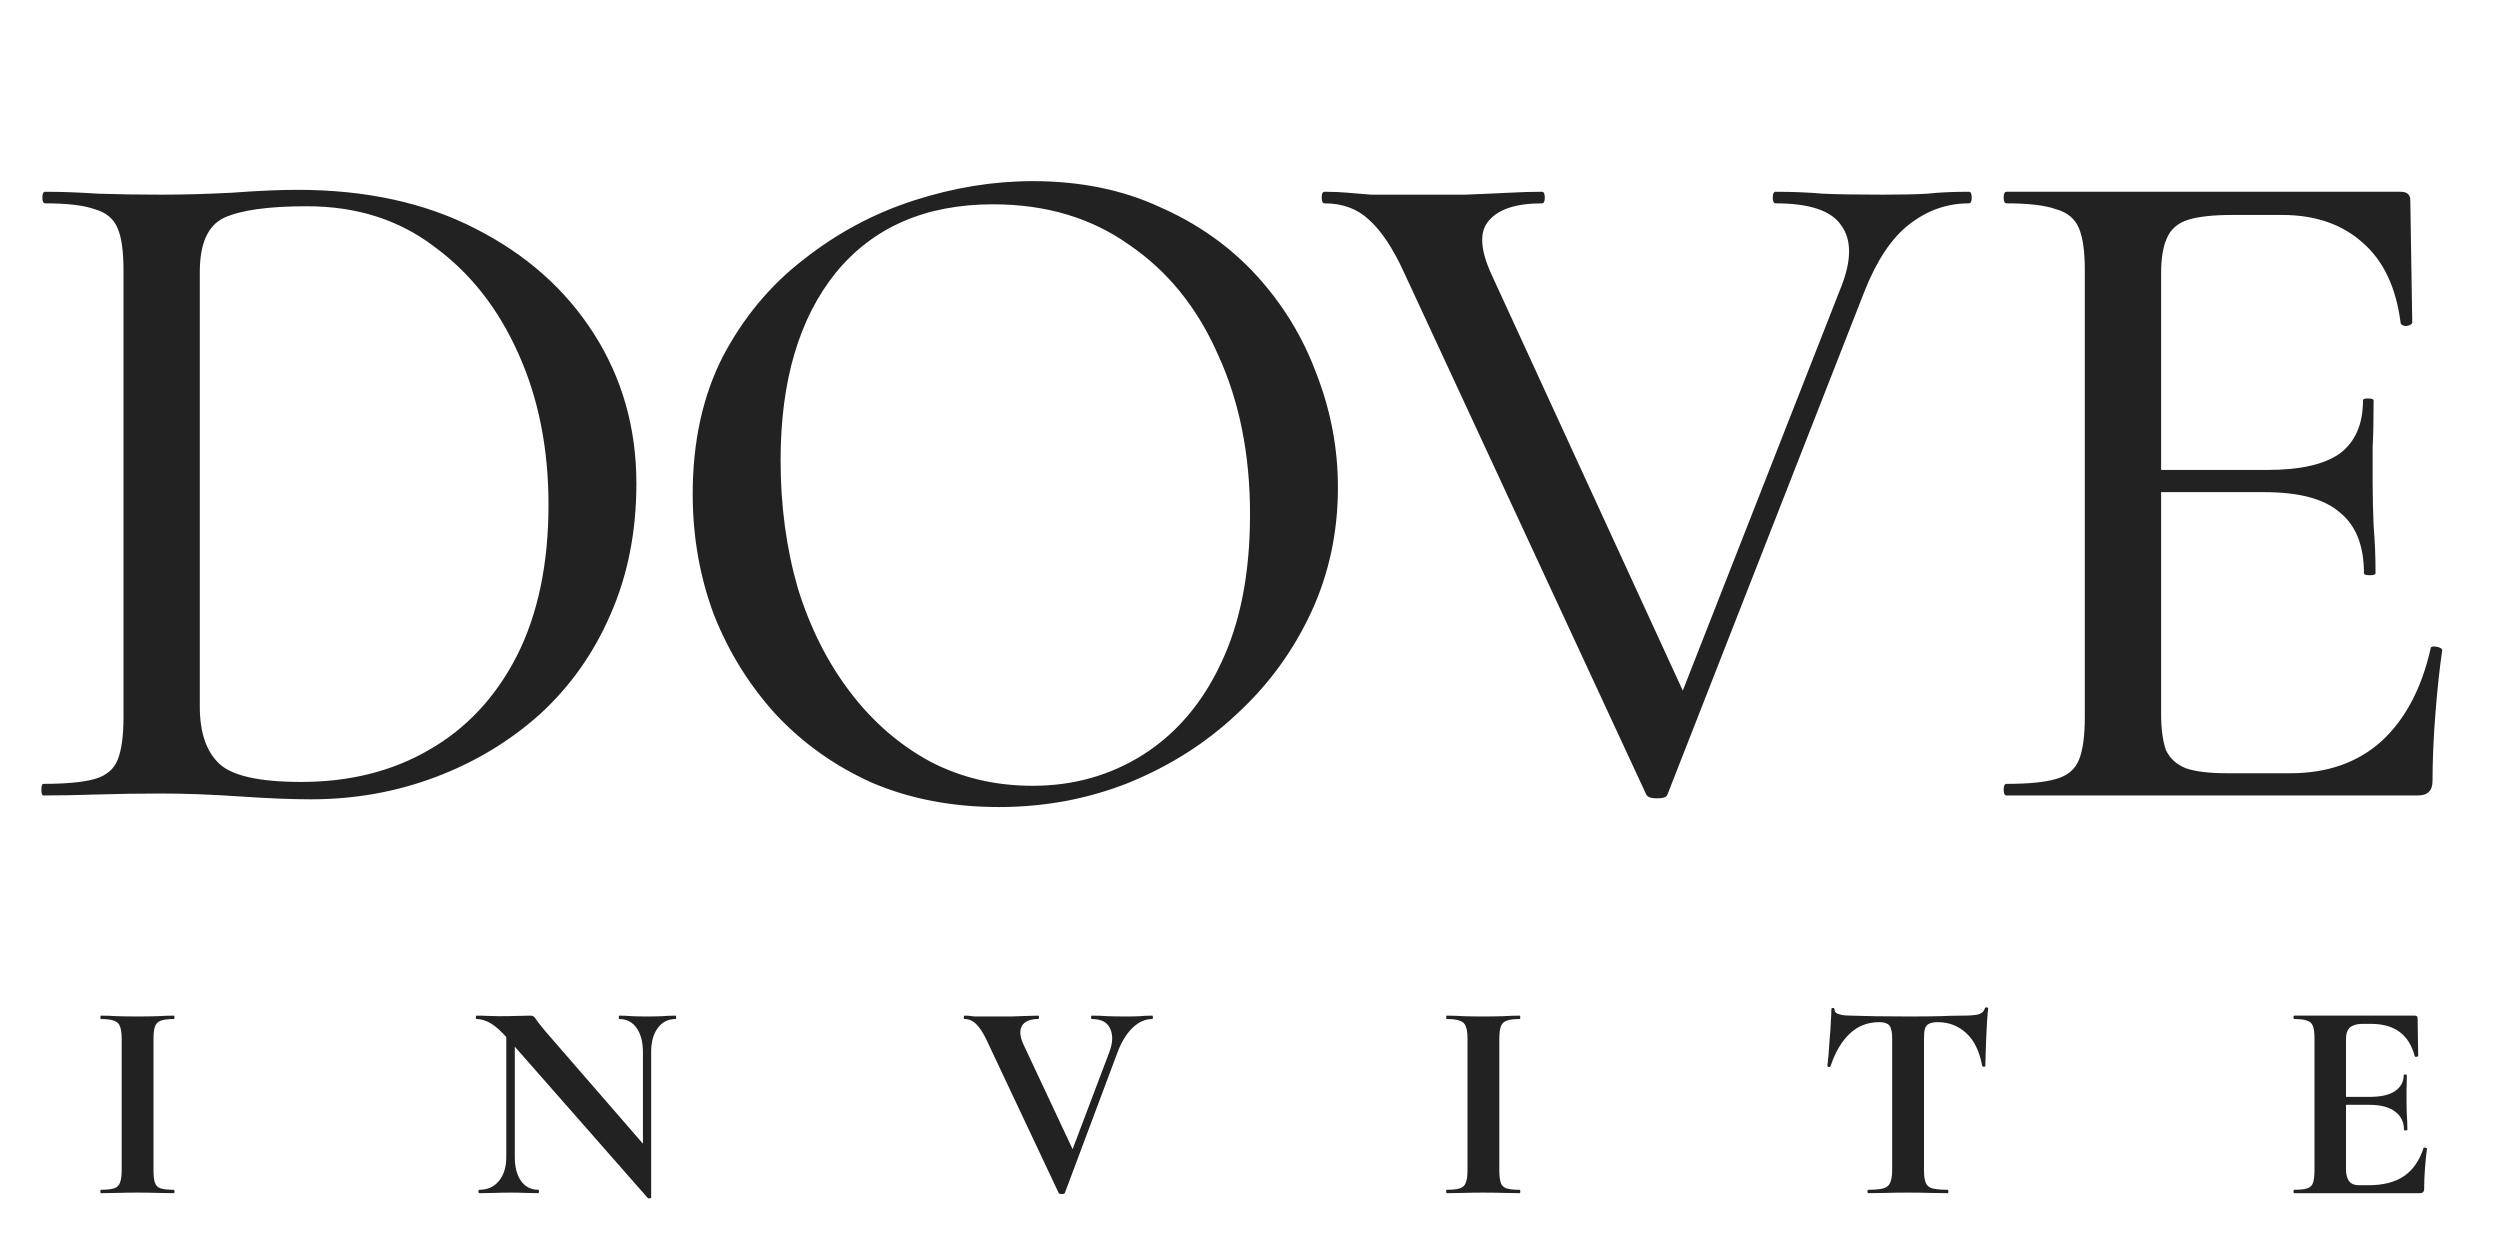
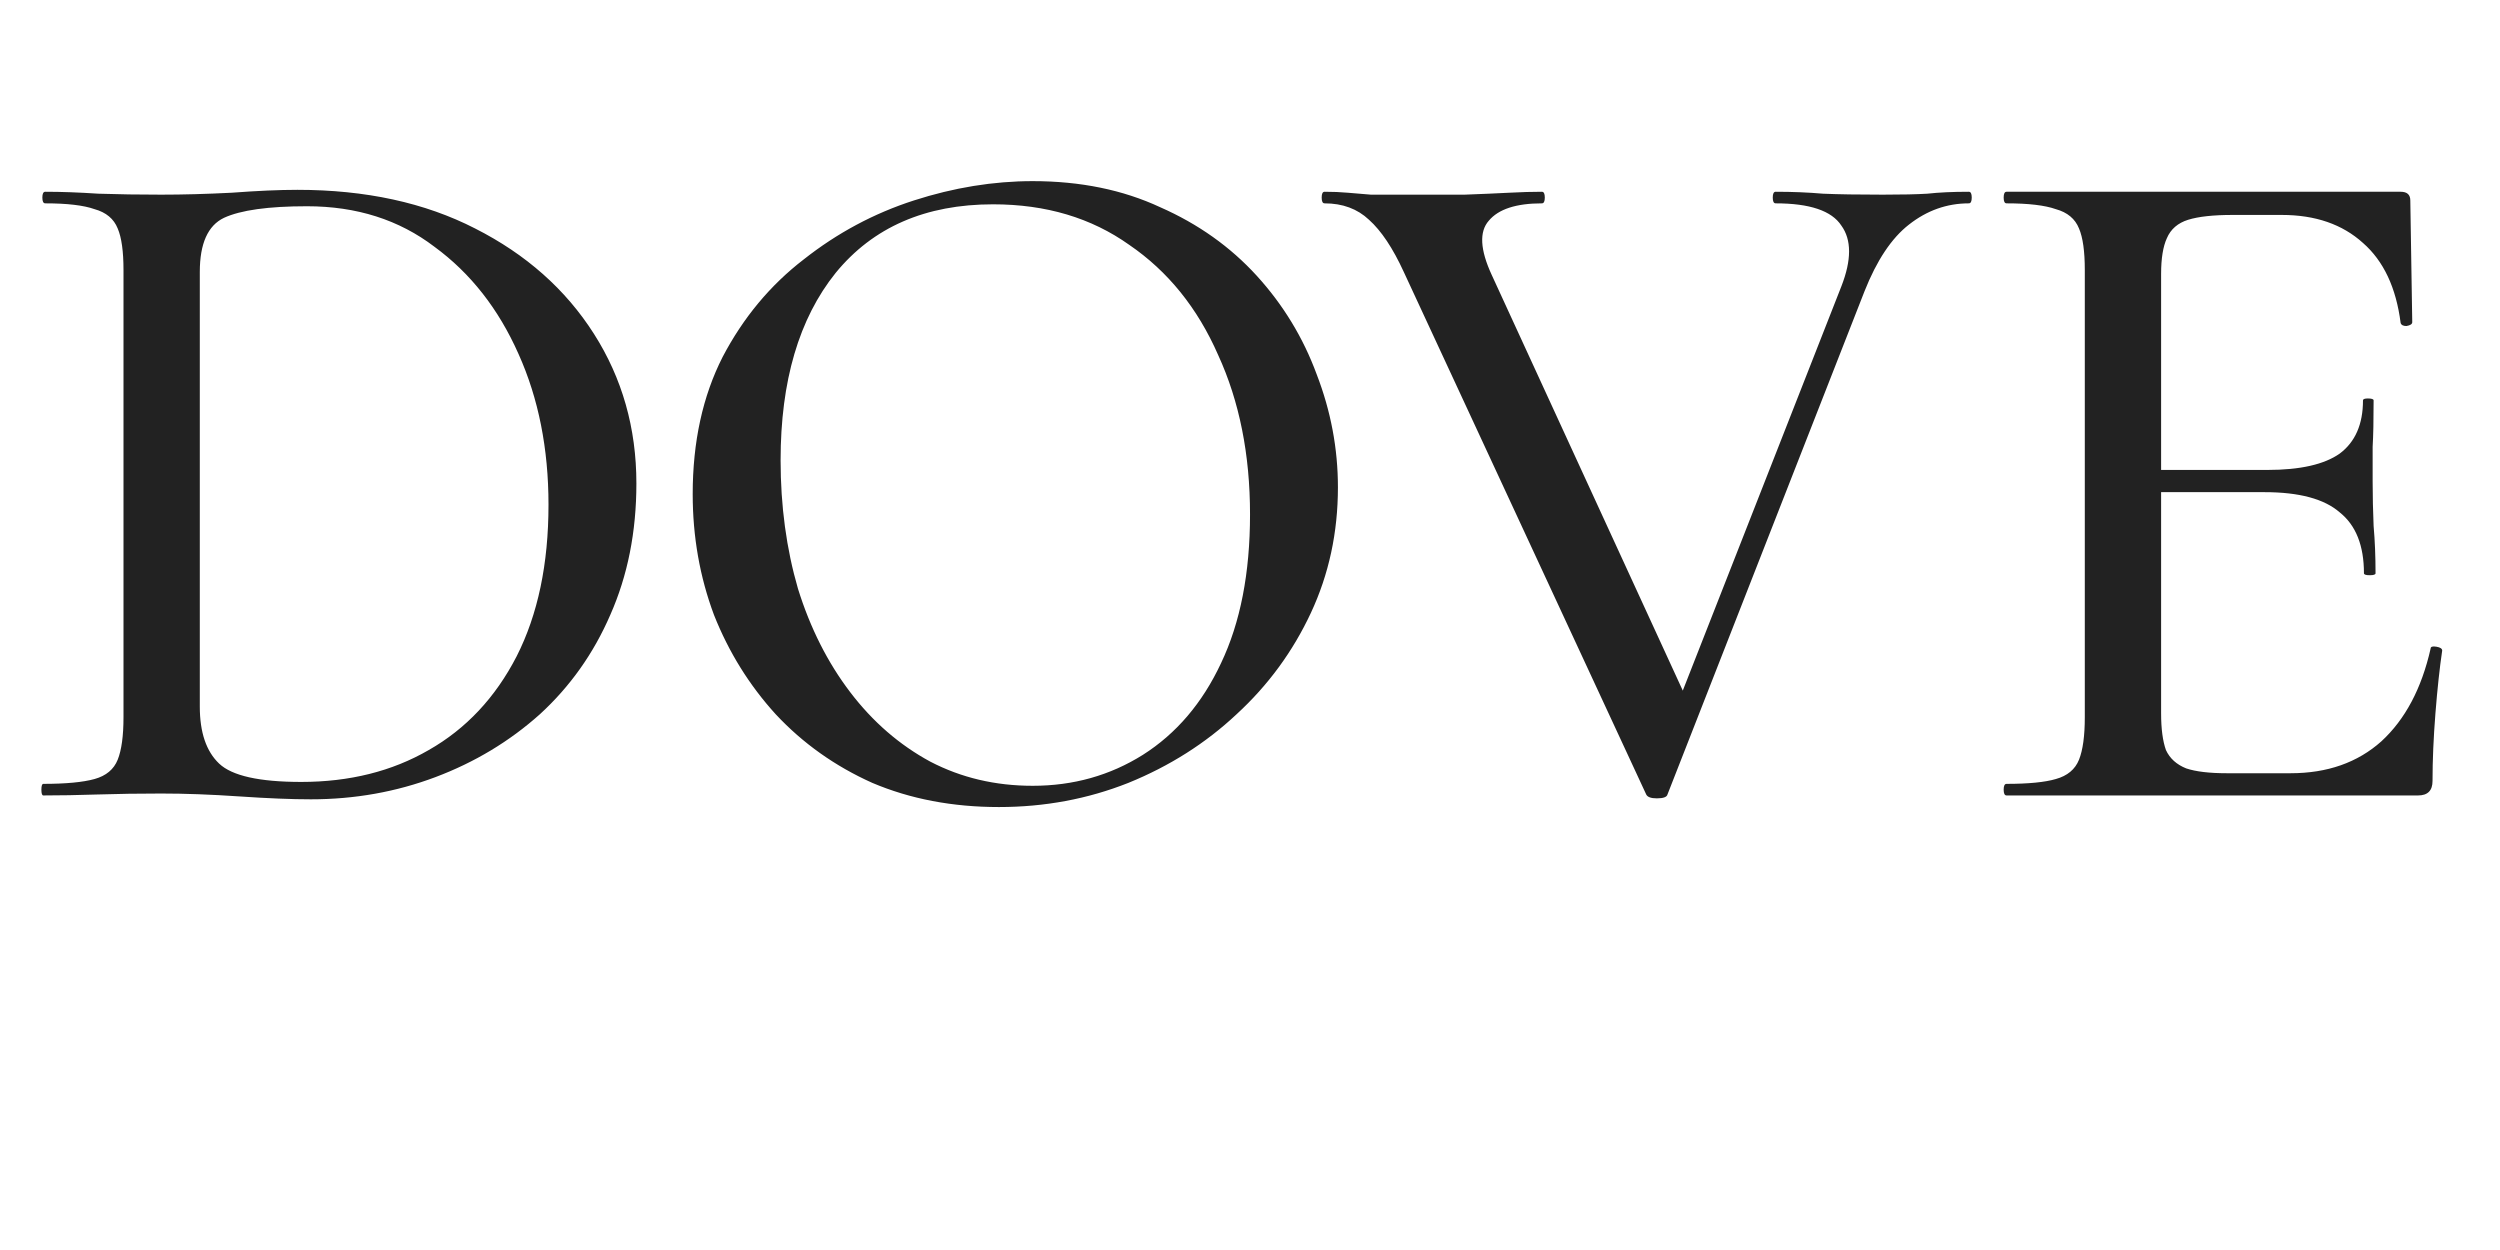
<svg xmlns="http://www.w3.org/2000/svg" width="88" height="44" viewBox="0 0 88 44" fill="none">
  <path d="M10.943 28.136C10.263 28.136 9.424 28.102 8.427 28.034C7.43 27.966 6.512 27.932 5.673 27.932C4.902 27.932 4.154 27.943 3.429 27.966C2.726 27.989 2.092 28 1.525 28C1.48 28 1.457 27.932 1.457 27.796C1.457 27.66 1.48 27.592 1.525 27.592C2.318 27.592 2.919 27.535 3.327 27.422C3.735 27.309 4.007 27.082 4.143 26.742C4.279 26.402 4.347 25.903 4.347 25.246V9.504C4.347 8.847 4.279 8.359 4.143 8.042C4.007 7.702 3.735 7.475 3.327 7.362C2.942 7.226 2.364 7.158 1.593 7.158C1.525 7.158 1.491 7.09 1.491 6.954C1.491 6.818 1.525 6.75 1.593 6.75C2.16 6.75 2.783 6.773 3.463 6.818C4.166 6.841 4.902 6.852 5.673 6.852C6.444 6.852 7.271 6.829 8.155 6.784C9.062 6.716 9.832 6.682 10.467 6.682C12.87 6.682 14.955 7.135 16.723 8.042C18.514 8.949 19.908 10.184 20.905 11.748C21.902 13.312 22.401 15.069 22.401 17.018C22.401 18.718 22.095 20.259 21.483 21.642C20.894 23.002 20.066 24.169 19.001 25.144C17.936 26.096 16.712 26.833 15.329 27.354C13.946 27.875 12.484 28.136 10.943 28.136ZM10.603 27.524C12.303 27.524 13.799 27.15 15.091 26.402C16.406 25.654 17.437 24.555 18.185 23.104C18.933 21.631 19.307 19.851 19.307 17.766C19.307 15.794 18.956 14.026 18.253 12.462C17.55 10.875 16.564 9.617 15.295 8.688C14.048 7.736 12.552 7.26 10.807 7.26C9.447 7.26 8.472 7.396 7.883 7.668C7.316 7.94 7.033 8.575 7.033 9.572V24.872C7.033 25.779 7.26 26.447 7.713 26.878C8.166 27.309 9.13 27.524 10.603 27.524ZM35.161 28.408C33.529 28.408 32.044 28.125 30.707 27.558C29.392 26.969 28.259 26.164 27.307 25.144C26.378 24.124 25.652 22.957 25.131 21.642C24.632 20.305 24.383 18.888 24.383 17.392C24.383 15.556 24.734 13.947 25.437 12.564C26.162 11.181 27.114 10.037 28.293 9.13C29.471 8.201 30.764 7.509 32.169 7.056C33.574 6.603 34.968 6.376 36.351 6.376C38.028 6.376 39.524 6.682 40.839 7.294C42.176 7.883 43.309 8.688 44.239 9.708C45.168 10.728 45.871 11.884 46.347 13.176C46.846 14.468 47.095 15.794 47.095 17.154C47.095 18.741 46.778 20.214 46.143 21.574C45.508 22.934 44.636 24.124 43.525 25.144C42.437 26.164 41.167 26.969 39.717 27.558C38.289 28.125 36.77 28.408 35.161 28.408ZM36.351 27.66C37.779 27.66 39.071 27.297 40.227 26.572C41.406 25.824 42.324 24.747 42.981 23.342C43.661 21.914 44.001 20.169 44.001 18.106C44.001 15.998 43.627 14.128 42.879 12.496C42.154 10.841 41.111 9.549 39.751 8.62C38.413 7.668 36.816 7.192 34.957 7.192C32.577 7.192 30.73 7.997 29.415 9.606C28.123 11.215 27.477 13.414 27.477 16.202C27.477 17.811 27.681 19.319 28.089 20.724C28.52 22.107 29.131 23.319 29.925 24.362C30.718 25.405 31.659 26.221 32.747 26.81C33.835 27.377 35.036 27.66 36.351 27.66ZM69.303 6.75C69.371 6.75 69.405 6.818 69.405 6.954C69.405 7.09 69.371 7.158 69.303 7.158C68.532 7.158 67.83 7.407 67.195 7.906C66.583 8.382 66.062 9.164 65.631 10.252L58.695 27.966C58.672 28.057 58.548 28.102 58.321 28.102C58.117 28.102 57.992 28.057 57.947 27.966L49.413 9.572C49.028 8.733 48.62 8.121 48.189 7.736C47.781 7.351 47.26 7.158 46.625 7.158C46.557 7.158 46.523 7.09 46.523 6.954C46.523 6.818 46.557 6.75 46.625 6.75C46.92 6.75 47.192 6.761 47.441 6.784C47.691 6.807 47.962 6.829 48.257 6.852C48.552 6.852 48.914 6.852 49.345 6.852C50.206 6.852 50.943 6.852 51.555 6.852C52.167 6.829 52.688 6.807 53.119 6.784C53.55 6.761 53.935 6.75 54.275 6.75C54.343 6.75 54.377 6.818 54.377 6.954C54.377 7.09 54.343 7.158 54.275 7.158C53.368 7.158 52.745 7.362 52.405 7.77C52.065 8.155 52.099 8.79 52.507 9.674L59.477 24.838L58.253 26.81L64.815 10.082C65.178 9.153 65.178 8.439 64.815 7.94C64.475 7.419 63.705 7.158 62.503 7.158C62.435 7.158 62.401 7.09 62.401 6.954C62.401 6.818 62.435 6.75 62.503 6.75C63.093 6.75 63.648 6.773 64.169 6.818C64.713 6.841 65.416 6.852 66.277 6.852C66.934 6.852 67.456 6.841 67.841 6.818C68.249 6.773 68.737 6.75 69.303 6.75ZM85.115 28H70.631C70.563 28 70.529 27.932 70.529 27.796C70.529 27.66 70.563 27.592 70.631 27.592C71.402 27.592 71.98 27.535 72.365 27.422C72.773 27.309 73.045 27.082 73.181 26.742C73.317 26.402 73.385 25.903 73.385 25.246V9.504C73.385 8.847 73.317 8.359 73.181 8.042C73.045 7.702 72.773 7.475 72.365 7.362C71.98 7.226 71.402 7.158 70.631 7.158C70.563 7.158 70.529 7.09 70.529 6.954C70.529 6.818 70.563 6.75 70.631 6.75H84.503C84.73 6.75 84.843 6.852 84.843 7.056L84.911 11.34C84.911 11.408 84.843 11.453 84.707 11.476C84.594 11.476 84.526 11.442 84.503 11.374C84.345 10.127 83.903 9.187 83.177 8.552C82.452 7.895 81.5 7.566 80.321 7.566H78.587C77.907 7.566 77.386 7.623 77.023 7.736C76.661 7.849 76.411 8.065 76.275 8.382C76.139 8.677 76.071 9.096 76.071 9.64V25.11C76.071 25.654 76.128 26.085 76.241 26.402C76.377 26.697 76.615 26.912 76.955 27.048C77.295 27.161 77.771 27.218 78.383 27.218H80.627C81.919 27.218 82.985 26.844 83.823 26.096C84.662 25.325 85.24 24.237 85.557 22.832C85.557 22.764 85.625 22.741 85.761 22.764C85.897 22.787 85.965 22.832 85.965 22.9C85.875 23.512 85.795 24.249 85.727 25.11C85.659 25.971 85.625 26.765 85.625 27.49C85.625 27.83 85.455 28 85.115 28ZM83.211 20.18C83.211 19.205 82.928 18.491 82.361 18.038C81.817 17.562 80.933 17.324 79.709 17.324H74.779V16.542H79.811C80.967 16.542 81.817 16.349 82.361 15.964C82.905 15.556 83.177 14.933 83.177 14.094C83.177 14.049 83.234 14.026 83.347 14.026C83.483 14.026 83.551 14.049 83.551 14.094C83.551 14.797 83.54 15.341 83.517 15.726C83.517 16.111 83.517 16.519 83.517 16.95C83.517 17.471 83.529 17.993 83.551 18.514C83.597 19.035 83.619 19.591 83.619 20.18C83.619 20.225 83.551 20.248 83.415 20.248C83.279 20.248 83.211 20.225 83.211 20.18Z" fill="#222222" />
-   <path d="M5.403 41.19C5.403 41.383 5.419 41.53 5.453 41.63C5.486 41.73 5.553 41.797 5.653 41.83C5.753 41.863 5.906 41.88 6.113 41.88C6.133 41.88 6.143 41.9 6.143 41.94C6.143 41.98 6.133 42 6.113 42C5.939 42 5.746 41.997 5.533 41.99C5.319 41.983 5.086 41.98 4.833 41.98C4.593 41.98 4.363 41.983 4.143 41.99C3.923 41.997 3.726 42 3.553 42C3.539 42 3.533 41.98 3.533 41.94C3.533 41.9 3.539 41.88 3.553 41.88C3.759 41.88 3.913 41.863 4.013 41.83C4.119 41.797 4.189 41.73 4.223 41.63C4.263 41.53 4.283 41.383 4.283 41.19V36.56C4.283 36.367 4.263 36.223 4.223 36.13C4.189 36.03 4.119 35.963 4.013 35.93C3.913 35.89 3.759 35.87 3.553 35.87C3.539 35.87 3.533 35.85 3.533 35.81C3.533 35.77 3.539 35.75 3.553 35.75C3.726 35.75 3.923 35.757 4.143 35.77C4.363 35.777 4.593 35.78 4.833 35.78C5.086 35.78 5.319 35.777 5.533 35.77C5.753 35.757 5.946 35.75 6.113 35.75C6.133 35.75 6.143 35.77 6.143 35.81C6.143 35.85 6.133 35.87 6.113 35.87C5.913 35.87 5.759 35.89 5.653 35.93C5.553 35.97 5.486 36.04 5.453 36.14C5.419 36.24 5.403 36.387 5.403 36.58V41.19ZM17.821 40.73V35.98L18.121 36V40.73C18.121 41.083 18.194 41.363 18.341 41.57C18.487 41.777 18.691 41.88 18.951 41.88C18.964 41.88 18.971 41.9 18.971 41.94C18.971 41.98 18.964 42 18.951 42C18.804 42 18.651 41.997 18.491 41.99C18.337 41.983 18.167 41.98 17.981 41.98C17.781 41.98 17.584 41.983 17.391 41.99C17.204 41.997 17.031 42 16.871 42C16.851 42 16.841 41.98 16.841 41.94C16.841 41.9 16.851 41.88 16.871 41.88C17.164 41.88 17.394 41.777 17.561 41.57C17.734 41.363 17.821 41.083 17.821 40.73ZM22.921 42.15C22.921 42.17 22.904 42.18 22.871 42.18C22.844 42.187 22.824 42.187 22.811 42.18L17.881 36.57C17.641 36.297 17.437 36.113 17.271 36.02C17.104 35.92 16.937 35.87 16.771 35.87C16.757 35.87 16.751 35.85 16.751 35.81C16.751 35.77 16.757 35.75 16.771 35.75C16.904 35.75 17.041 35.753 17.181 35.76C17.321 35.767 17.451 35.77 17.571 35.77C17.811 35.77 18.027 35.767 18.221 35.76C18.414 35.753 18.564 35.75 18.671 35.75C18.757 35.75 18.821 35.79 18.861 35.87C18.907 35.943 19.011 36.077 19.171 36.27L22.841 40.5L22.921 42.15ZM22.921 37.03V42.15L22.631 41.85V37.03C22.631 36.677 22.557 36.397 22.411 36.19C22.264 35.977 22.061 35.87 21.801 35.87C21.787 35.87 21.781 35.85 21.781 35.81C21.781 35.77 21.787 35.75 21.801 35.75C21.947 35.75 22.097 35.757 22.251 35.77C22.411 35.777 22.584 35.78 22.771 35.78C22.951 35.78 23.127 35.777 23.301 35.77C23.474 35.757 23.634 35.75 23.781 35.75C23.794 35.75 23.801 35.77 23.801 35.81C23.801 35.85 23.794 35.87 23.781 35.87C23.514 35.87 23.304 35.977 23.151 36.19C22.997 36.397 22.921 36.677 22.921 37.03ZM40.554 35.75C40.574 35.75 40.584 35.77 40.584 35.81C40.584 35.85 40.574 35.87 40.554 35.87C40.308 35.87 40.074 35.977 39.854 36.19C39.641 36.403 39.468 36.69 39.334 37.05L37.484 41.99C37.478 42.017 37.441 42.03 37.374 42.03C37.314 42.03 37.278 42.017 37.264 41.99L34.714 36.58C34.601 36.347 34.484 36.17 34.364 36.05C34.244 35.93 34.108 35.87 33.954 35.87C33.934 35.87 33.924 35.85 33.924 35.81C33.924 35.77 33.934 35.75 33.954 35.75C34.034 35.75 34.094 35.753 34.134 35.76C34.181 35.767 34.241 35.773 34.314 35.78C34.394 35.78 34.518 35.78 34.684 35.78C35.058 35.78 35.361 35.78 35.594 35.78C35.828 35.773 36.018 35.767 36.164 35.76C36.311 35.753 36.438 35.75 36.544 35.75C36.564 35.75 36.574 35.77 36.574 35.81C36.574 35.85 36.564 35.87 36.544 35.87C36.258 35.87 36.068 35.95 35.974 36.11C35.881 36.27 35.898 36.487 36.024 36.76L37.844 40.64L37.374 41.46L39.054 37.02C39.174 36.693 39.181 36.42 39.074 36.2C38.974 35.98 38.761 35.87 38.434 35.87C38.414 35.87 38.404 35.85 38.404 35.81C38.404 35.77 38.414 35.75 38.434 35.75C38.628 35.75 38.811 35.757 38.984 35.77C39.158 35.777 39.388 35.78 39.674 35.78C39.861 35.78 40.011 35.777 40.124 35.77C40.244 35.757 40.388 35.75 40.554 35.75ZM52.776 41.19C52.776 41.383 52.792 41.53 52.826 41.63C52.859 41.73 52.926 41.797 53.026 41.83C53.126 41.863 53.279 41.88 53.486 41.88C53.506 41.88 53.516 41.9 53.516 41.94C53.516 41.98 53.506 42 53.486 42C53.312 42 53.119 41.997 52.906 41.99C52.693 41.983 52.459 41.98 52.206 41.98C51.966 41.98 51.736 41.983 51.516 41.99C51.296 41.997 51.099 42 50.926 42C50.913 42 50.906 41.98 50.906 41.94C50.906 41.9 50.913 41.88 50.926 41.88C51.133 41.88 51.286 41.863 51.386 41.83C51.492 41.797 51.562 41.73 51.596 41.63C51.636 41.53 51.656 41.383 51.656 41.19V36.56C51.656 36.367 51.636 36.223 51.596 36.13C51.562 36.03 51.492 35.963 51.386 35.93C51.286 35.89 51.133 35.87 50.926 35.87C50.913 35.87 50.906 35.85 50.906 35.81C50.906 35.77 50.913 35.75 50.926 35.75C51.099 35.75 51.296 35.757 51.516 35.77C51.736 35.777 51.966 35.78 52.206 35.78C52.459 35.78 52.693 35.777 52.906 35.77C53.126 35.757 53.319 35.75 53.486 35.75C53.506 35.75 53.516 35.77 53.516 35.81C53.516 35.85 53.506 35.87 53.486 35.87C53.286 35.87 53.133 35.89 53.026 35.93C52.926 35.97 52.859 36.04 52.826 36.14C52.792 36.24 52.776 36.387 52.776 36.58V41.19ZM66.144 35.98C65.737 35.98 65.391 36.117 65.104 36.39C64.824 36.657 64.6 37.037 64.434 37.53C64.427 37.55 64.407 37.56 64.374 37.56C64.341 37.553 64.324 37.54 64.324 37.52C64.337 37.427 64.35 37.297 64.364 37.13C64.377 36.957 64.391 36.77 64.404 36.57C64.424 36.37 64.437 36.177 64.444 35.99C64.457 35.803 64.464 35.65 64.464 35.53C64.464 35.497 64.481 35.48 64.514 35.48C64.554 35.48 64.574 35.497 64.574 35.53C64.574 35.597 64.607 35.647 64.674 35.68C64.747 35.707 64.827 35.727 64.914 35.74C65.007 35.747 65.084 35.75 65.144 35.75C65.717 35.77 66.387 35.78 67.154 35.78C67.621 35.78 67.994 35.777 68.274 35.77C68.554 35.757 68.824 35.75 69.084 35.75C69.324 35.75 69.504 35.737 69.624 35.71C69.751 35.677 69.831 35.607 69.864 35.5C69.871 35.473 69.891 35.46 69.924 35.46C69.964 35.46 69.984 35.473 69.984 35.5C69.971 35.607 69.957 35.757 69.944 35.95C69.937 36.137 69.927 36.337 69.914 36.55C69.907 36.757 69.9 36.95 69.894 37.13C69.887 37.303 69.884 37.433 69.884 37.52C69.884 37.54 69.867 37.55 69.834 37.55C69.8 37.55 69.781 37.54 69.774 37.52C69.674 36.993 69.484 36.607 69.204 36.36C68.93 36.107 68.597 35.98 68.204 35.98C68.07 35.98 67.967 36 67.894 36.04C67.827 36.073 67.781 36.133 67.754 36.22C67.734 36.307 67.724 36.427 67.724 36.58V41.19C67.724 41.383 67.744 41.53 67.784 41.63C67.824 41.73 67.9 41.797 68.014 41.83C68.134 41.863 68.314 41.88 68.554 41.88C68.574 41.88 68.584 41.9 68.584 41.94C68.584 41.98 68.574 42 68.554 42C68.367 42 68.157 41.997 67.924 41.99C67.691 41.983 67.434 41.98 67.154 41.98C66.887 41.98 66.637 41.983 66.404 41.99C66.171 41.997 65.957 42 65.764 42C65.744 42 65.734 41.98 65.734 41.94C65.734 41.9 65.744 41.88 65.764 41.88C65.997 41.88 66.174 41.863 66.294 41.83C66.414 41.797 66.494 41.73 66.534 41.63C66.581 41.53 66.604 41.383 66.604 41.19V36.56C66.604 36.413 66.591 36.3 66.564 36.22C66.544 36.133 66.501 36.073 66.434 36.04C66.367 36 66.27 35.98 66.144 35.98ZM85.18 42H80.76C80.74 42 80.73 41.98 80.73 41.94C80.73 41.9 80.74 41.88 80.76 41.88C80.966 41.88 81.12 41.863 81.22 41.83C81.32 41.797 81.386 41.73 81.42 41.63C81.453 41.53 81.47 41.383 81.47 41.19V36.56C81.47 36.367 81.453 36.223 81.42 36.13C81.386 36.03 81.32 35.963 81.22 35.93C81.12 35.89 80.966 35.87 80.76 35.87C80.74 35.87 80.73 35.85 80.73 35.81C80.73 35.77 80.74 35.75 80.76 35.75H85C85.066 35.75 85.1 35.78 85.1 35.84L85.12 37.17C85.12 37.183 85.103 37.193 85.07 37.2C85.036 37.207 85.013 37.2 85 37.18C84.893 36.787 84.713 36.5 84.46 36.32C84.206 36.133 83.873 36.04 83.46 36.04H83.16C83.026 36.04 82.916 36.06 82.83 36.1C82.743 36.133 82.68 36.19 82.64 36.27C82.6 36.35 82.58 36.45 82.58 36.57V41.15C82.58 41.277 82.596 41.383 82.63 41.47C82.663 41.557 82.713 41.62 82.78 41.66C82.846 41.7 82.933 41.72 83.04 41.72H83.37C83.89 41.72 84.306 41.613 84.62 41.4C84.933 41.187 85.163 40.857 85.31 40.41C85.316 40.39 85.336 40.387 85.37 40.4C85.41 40.407 85.43 40.417 85.43 40.43C85.403 40.623 85.38 40.853 85.36 41.12C85.34 41.38 85.33 41.623 85.33 41.85C85.33 41.95 85.28 42 85.18 42ZM84.62 39.77C84.62 39.497 84.516 39.283 84.31 39.13C84.103 38.97 83.8 38.89 83.4 38.89H82.05V38.61H83.41C83.803 38.61 84.1 38.543 84.3 38.41C84.506 38.27 84.61 38.083 84.61 37.85C84.61 37.83 84.626 37.82 84.66 37.82C84.7 37.82 84.72 37.83 84.72 37.85C84.72 38.07 84.716 38.243 84.71 38.37C84.71 38.49 84.71 38.617 84.71 38.75C84.71 38.917 84.713 39.08 84.72 39.24C84.733 39.4 84.74 39.577 84.74 39.77C84.74 39.783 84.72 39.79 84.68 39.79C84.64 39.79 84.62 39.783 84.62 39.77Z" fill="#222222" />
</svg>